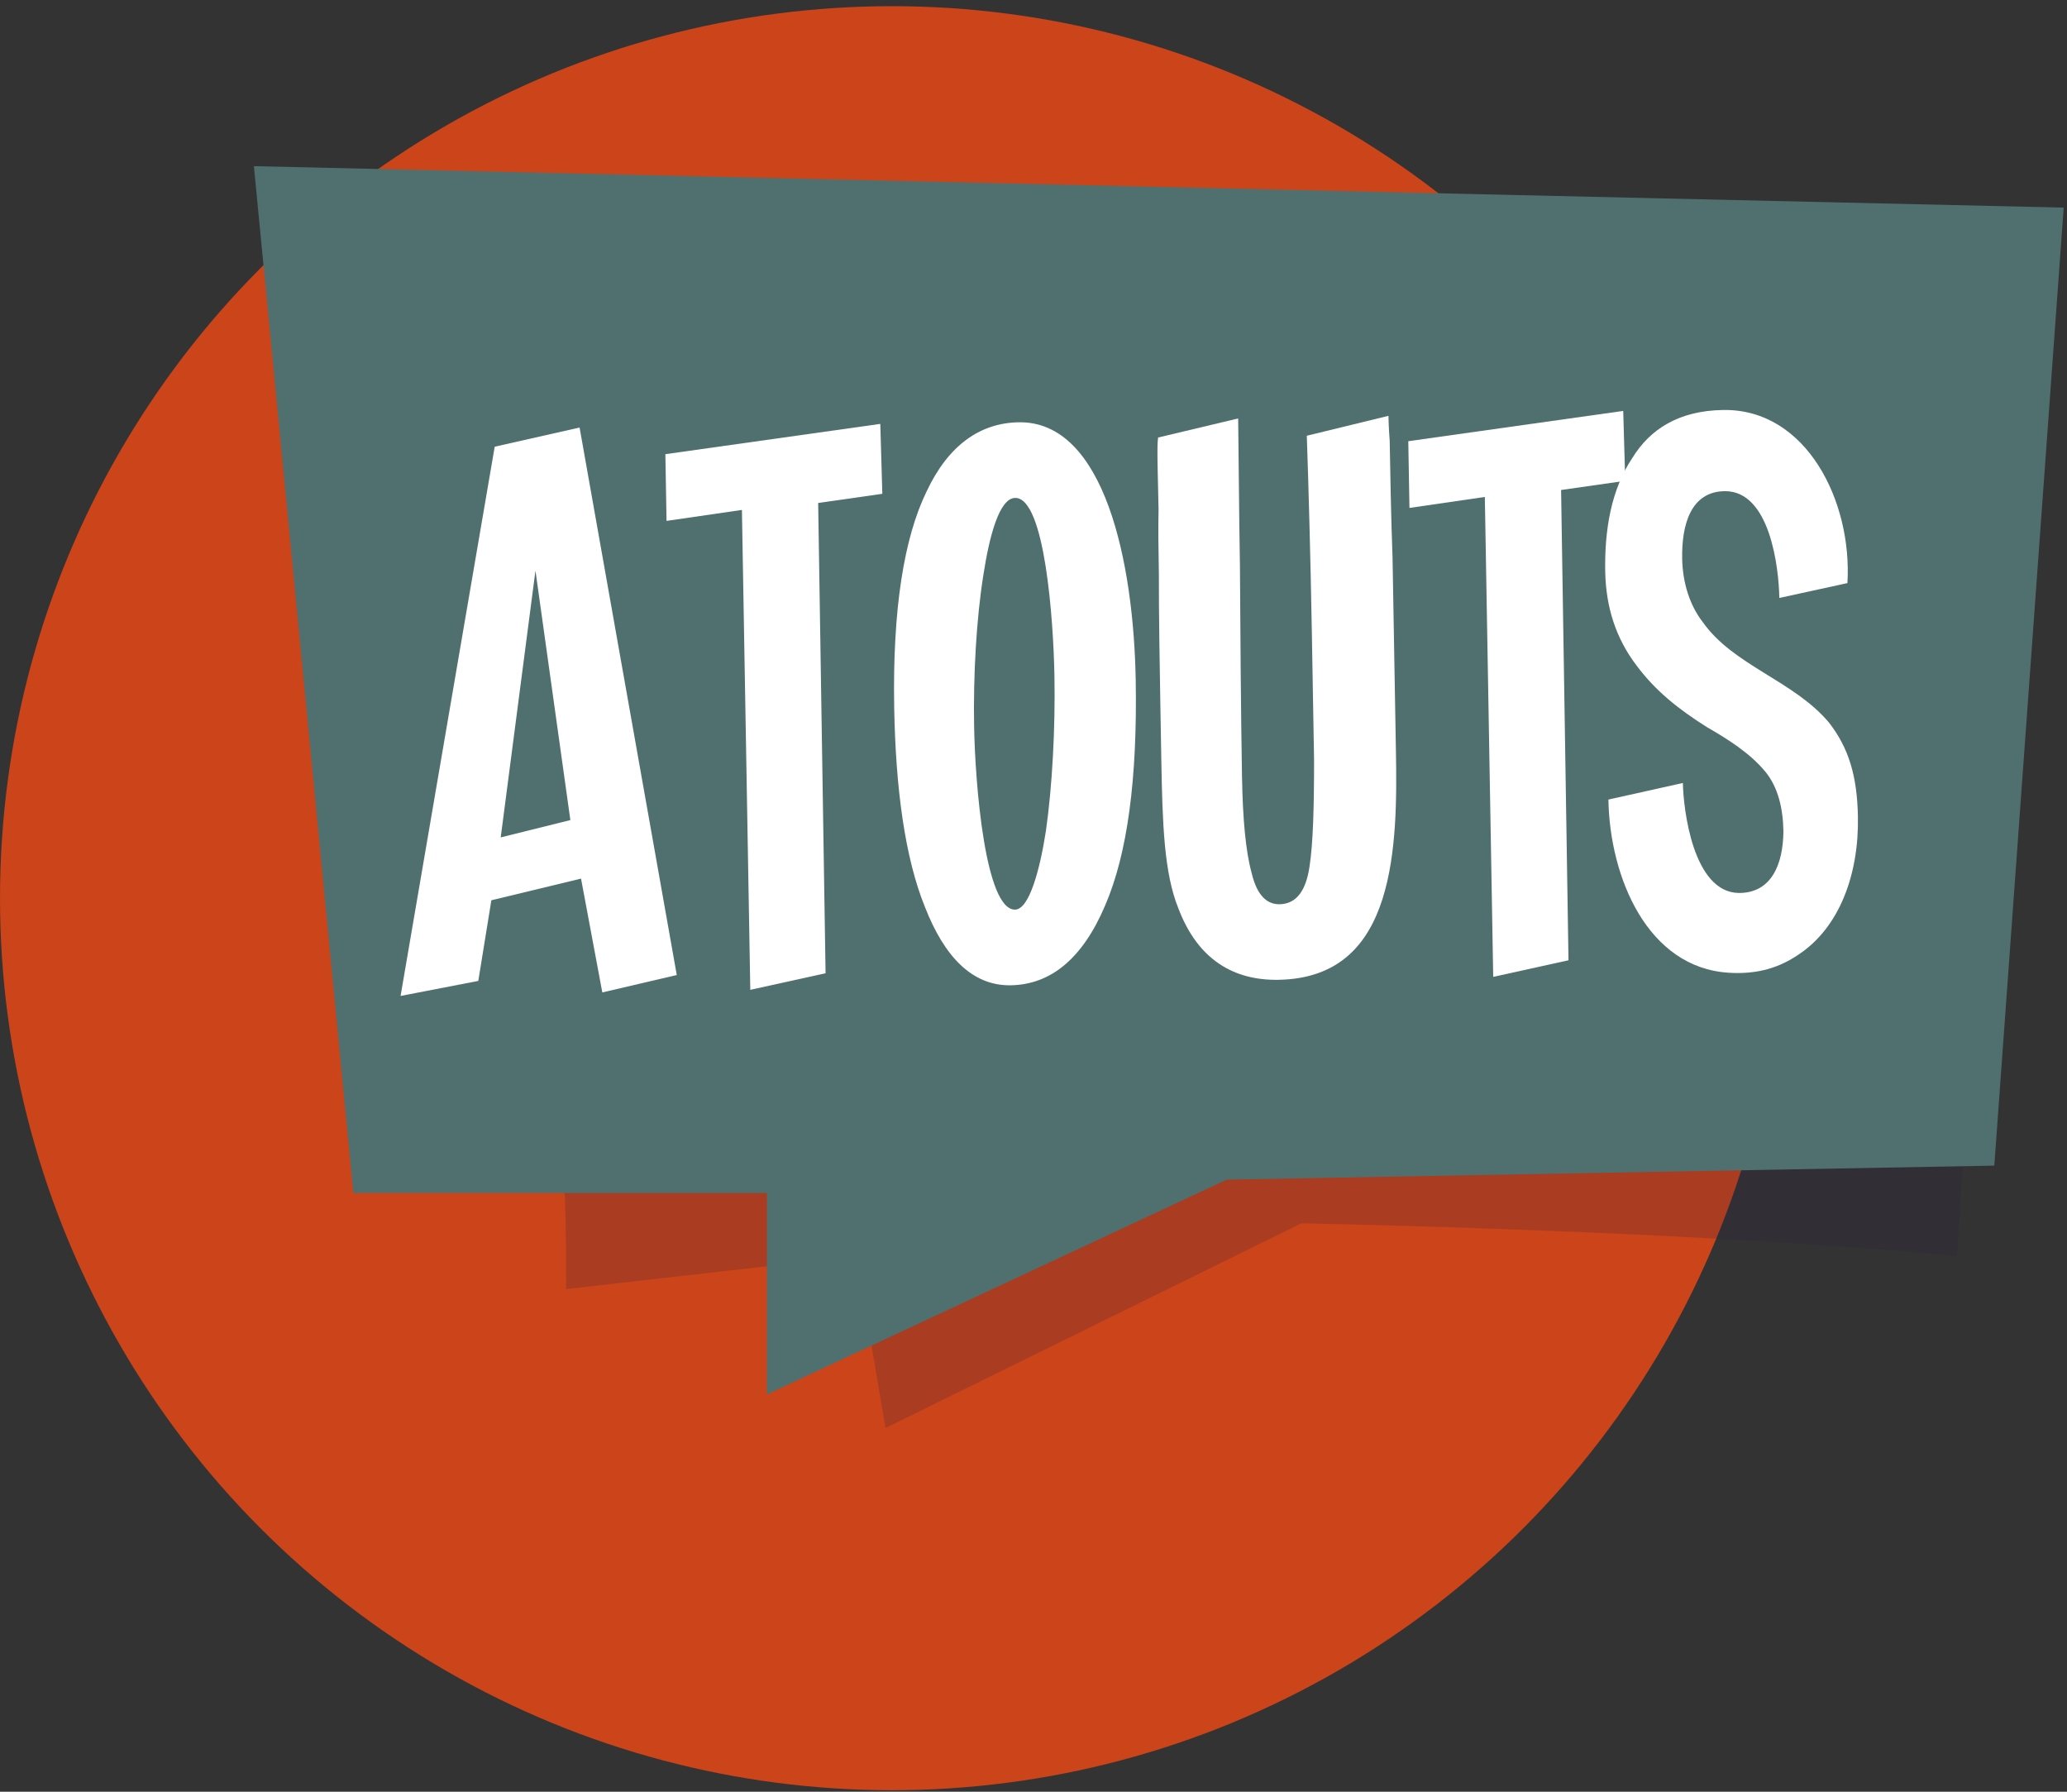
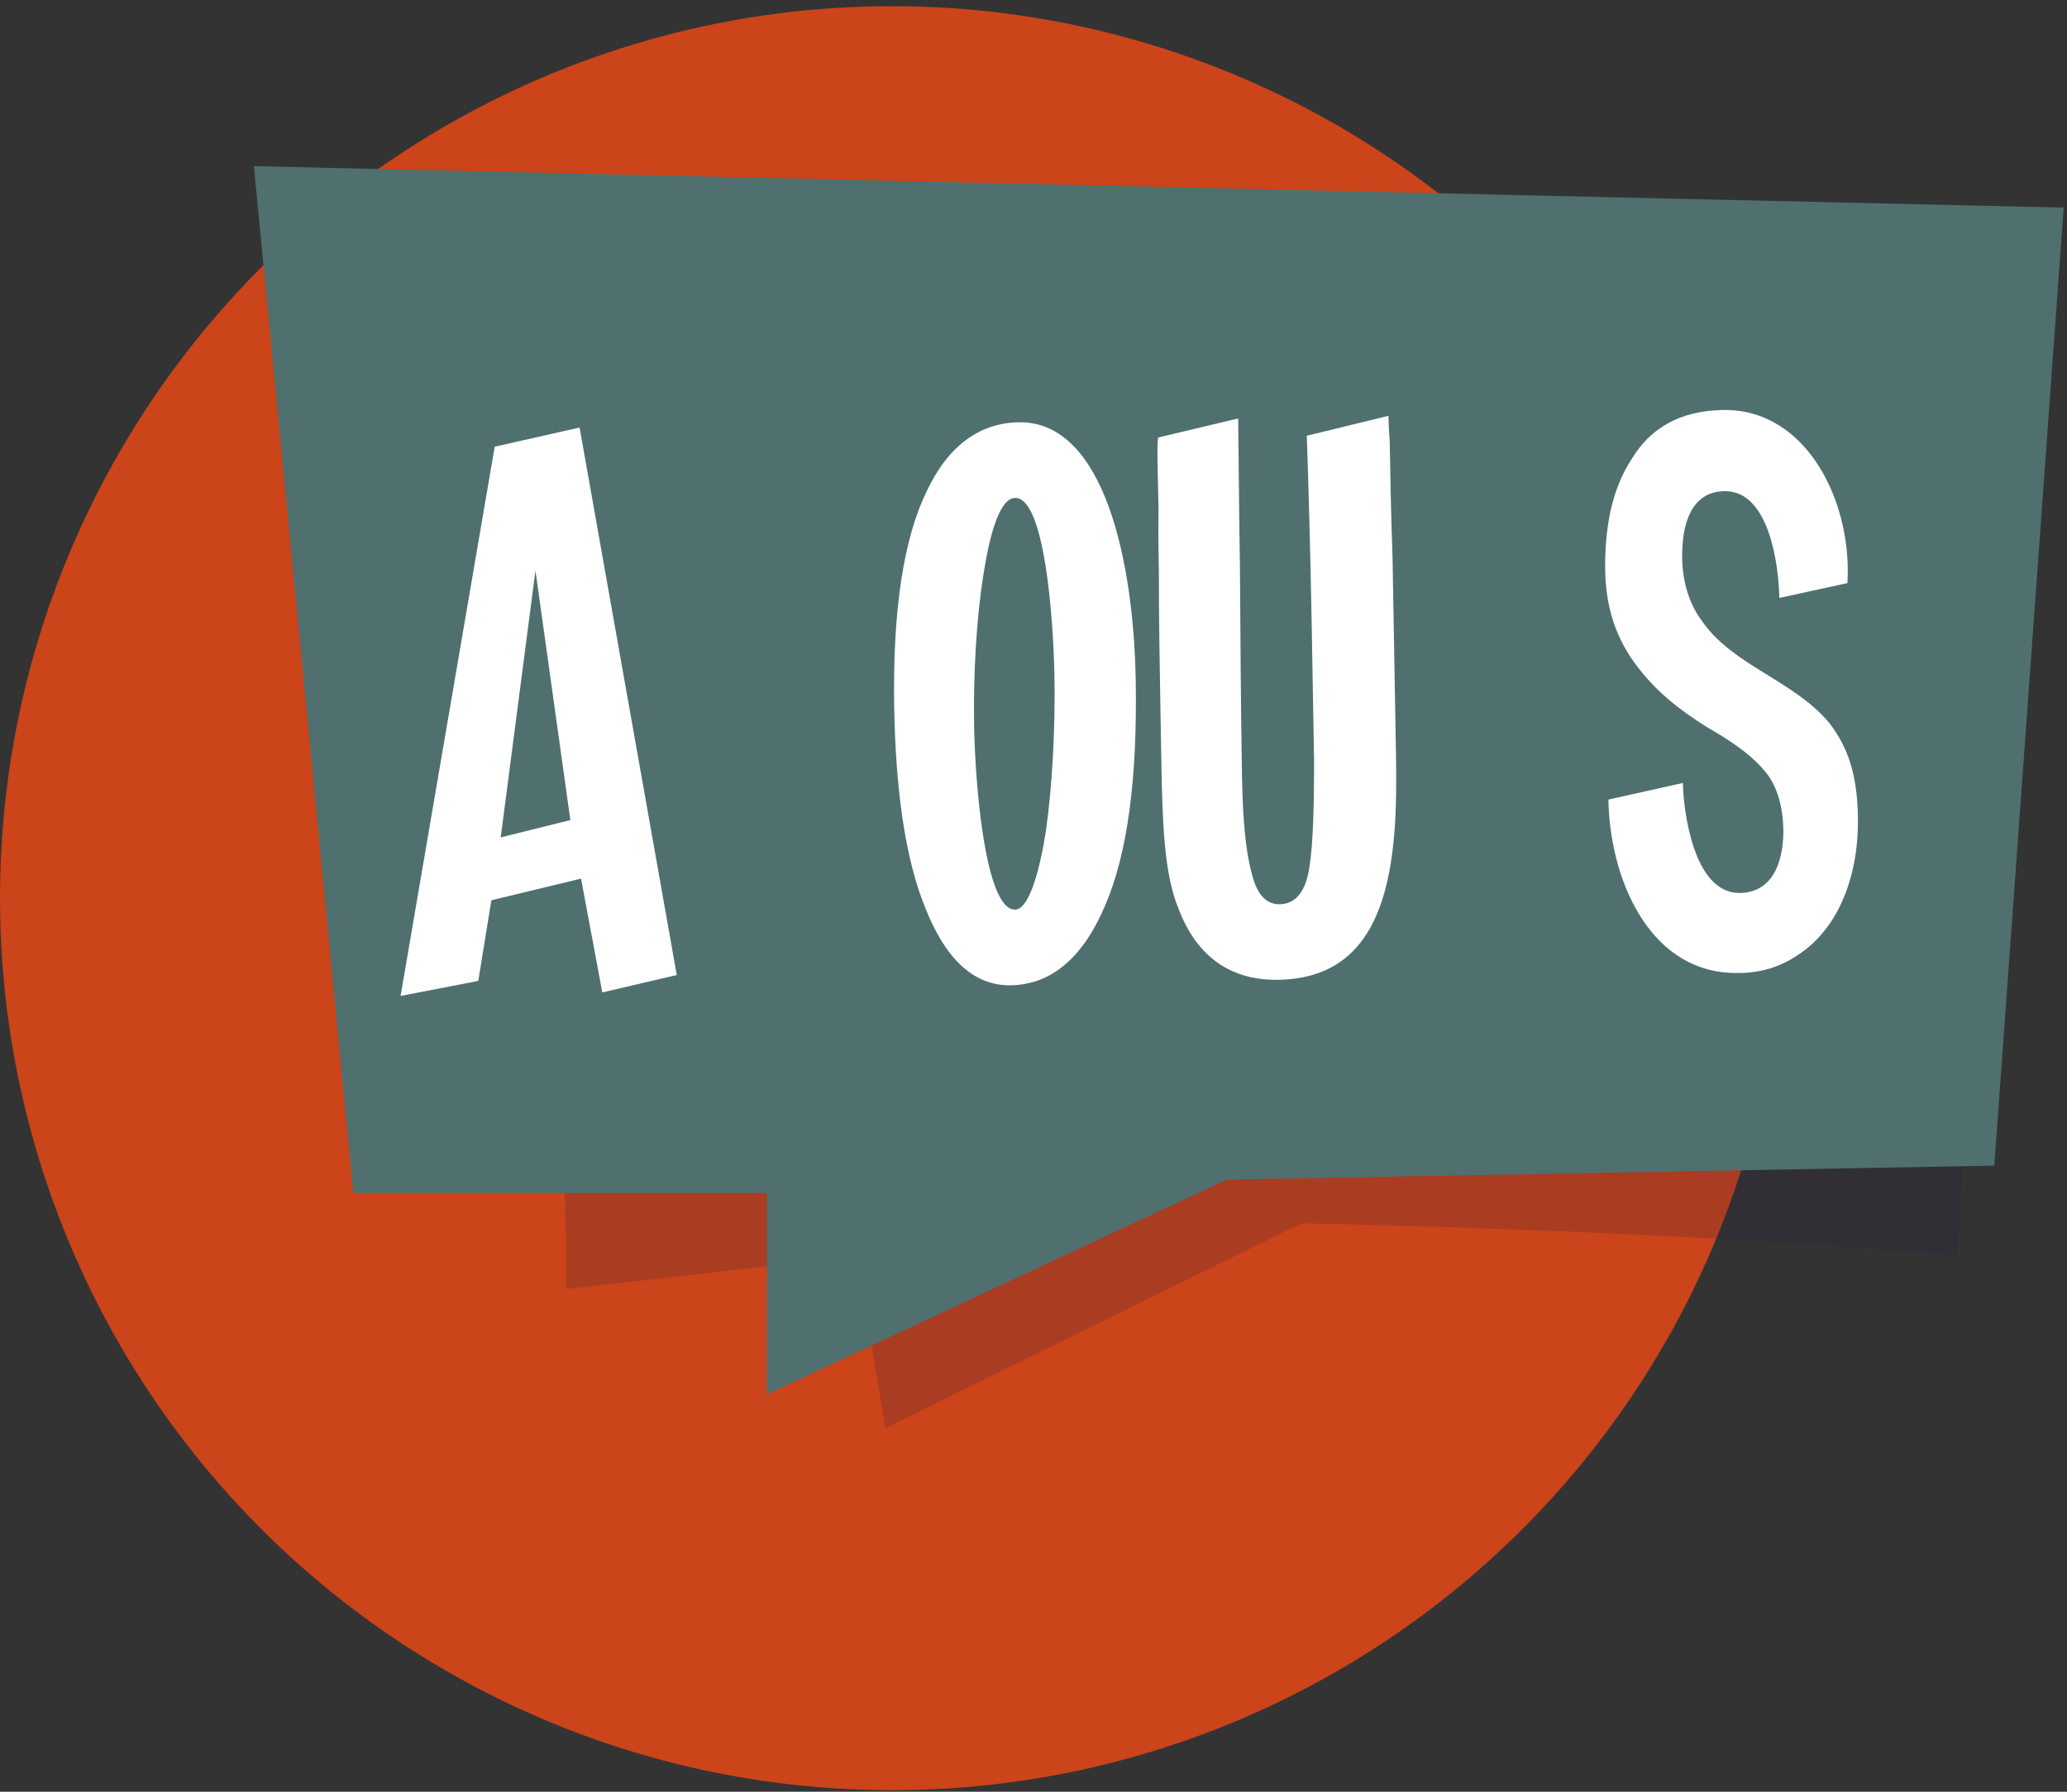
<svg xmlns="http://www.w3.org/2000/svg" width="270px" height="234px" viewBox="0 0 270 234" version="1.1">
  <rect x="0" y="0" width="270" height="234" fill="#333333" stroke="none" />
  <title>bubble/about-3</title>
  <g id="Page-CMS" stroke="none" stroke-width="1" fill="none" fill-rule="evenodd">
    <g id="About---1920x1200" transform="translate(-266, -1574)">
      <g id="content" transform="translate(266, 131)">
        <g id="bubble/about-3" transform="translate(-0, 1443.806)">
          <circle id="Oval" fill-opacity="0.9" fill="#DC4618" cx="116.5" cy="116.5" r="116.5" />
          <g id="white" transform="translate(33.165, 20.894)">
            <path d="M40.265,131.739 C40.615,131.739 40.79,136.709 40.79,146.65 L78.692,142.349 L82.502,164.799 L136.844,138.055 C172.036,138.862 200.575,140.294 222.46,142.349 L223.873,121.024 C101.118,128.167 39.915,131.739 40.265,131.739 Z" id="Path-5" fill-opacity="0.2" fill="#28203D" />
            <polygon id="Path-4" fill="#4F706F" points="0 0 236.403 5.414 227.34 130.532 127.068 132.363 67.011 160.414 67.011 134.105 12.986 134.105" />
            <g id="Atouts" transform="translate(113.874, 69.834) rotate(-1) translate(-113.874, -69.834) translate(18.502, 32.896)" fill="#FFFFFF" fill-rule="nonzero">
-               <path d="M13.545,2.31 L0,73.815 L10.185,72.03 L12.075,61.53 L23.835,58.905 L26.355,73.815 L36.12,71.715 L24.675,0 L13.545,2.31 Z M22.575,51.24 L13.44,53.34 L18.585,18.585 L22.575,51.24 Z" id="Shape" />
-               <polygon id="Path" points="63.958 0.21 35.818 3.675 35.818 12.39 45.688 11.13 45.688 73.815 55.558 71.82 55.663 10.395 64.063 9.345" />
+               <path d="M13.545,2.31 L0,73.815 L10.185,72.03 L12.075,61.53 L23.835,58.905 L26.355,73.815 L36.12,71.715 L24.675,0 L13.545,2.31 M22.575,51.24 L13.44,53.34 L18.585,18.585 L22.575,51.24 Z" id="Shape" />
              <path d="M82.031,0.315 C76.991,0.315 72.791,3.15 69.851,9.135 C66.806,15.12 65.126,24.36 65.126,37.275 C65.126,47.775 66.176,56.91 68.696,63.42 C71.111,69.93 74.681,73.815 79.721,73.815 C84.971,73.815 89.171,70.455 92.216,63.63 C95.261,56.91 96.731,47.145 96.731,34.23 C96.731,18.9 93.266,0.315 82.031,0.315 Z M80.456,63.945 C76.571,63.945 75.521,47.565 75.521,39.9 C75.521,33.285 76.046,25.935 77.096,20.055 C77.936,15.225 79.301,10.185 81.401,10.185 C85.286,10.185 86.126,26.25 86.126,33.6 C86.126,40.32 85.601,47.88 84.656,53.76 C83.816,58.59 82.346,63.945 80.456,63.945 Z" id="Shape" />
              <path d="M110.709,0.315 L100.209,2.625 C99.999,3.675 100.103,7.98 100.103,12.075 C99.999,14.595 99.999,17.325 99.999,20.37 C99.894,25.41 99.894,33.495 99.894,38.01 C99.894,40.635 99.894,42.945 99.894,44.73 C99.894,53.13 99.999,59.535 101.784,64.155 C104.198,70.875 108.819,73.71 114.698,73.71 C122.573,73.71 126.459,69.3 128.453,63.42 C130.448,57.54 130.554,50.085 130.554,44.205 C130.554,40.74 130.554,33.495 130.554,28.245 C130.554,25.095 130.554,21.945 130.554,18.795 C130.448,13.755 130.448,6.72 130.448,3.57 C130.344,1.785 130.344,0.735 130.344,0.315 L119.633,2.73 C119.739,8.715 119.844,18.69 119.844,28.35 C119.844,30.345 119.844,42.84 119.844,45.045 C119.739,51.24 119.528,55.965 119.004,59.01 C118.478,62.16 117.219,63.735 115.224,63.84 C113.334,63.945 112.073,62.58 111.444,59.745 C110.709,56.91 110.394,52.71 110.394,47.04 C110.394,38.955 110.499,28.56 110.603,19.635 C110.603,12.18 110.709,3.465 110.709,0.315 Z" id="Path" />
-               <polygon id="Path" points="161.016 0.21 132.876 3.675 132.876 12.39 142.746 11.13 142.746 73.815 152.616 71.82 152.721 10.395 161.121 9.345" />
              <path d="M168.379,19.635 C168.379,15.225 169.639,10.92 174.049,10.92 C180.034,10.92 180.979,21.105 180.979,24.99 L189.904,23.205 C190.744,12.6 184.969,0.315 174.049,0.315 C168.274,0.315 164.494,2.625 162.079,6.405 C159.244,10.5 158.299,15.75 158.299,21.105 C158.299,25.83 159.559,29.925 162.184,33.495 C164.599,36.855 167.539,39.27 171.214,41.685 C173.839,43.26 176.779,45.15 178.774,47.67 C180.349,49.665 180.979,52.395 180.979,55.44 C180.874,59.745 179.299,63.525 174.994,63.42 C169.009,63.21 167.959,52.29 167.959,48.93 L158.194,50.925 C158.194,61.11 162.919,72.975 173.524,73.815 C177.409,74.13 180.244,73.185 182.659,71.61 C188.119,68.145 190.744,61.215 190.744,53.76 C190.744,48.405 189.694,44.73 187.174,41.37 C182.659,35.805 174.784,33.705 170.899,27.93 C169.324,25.83 168.379,22.89 168.379,19.635 Z" id="Path" />
            </g>
          </g>
        </g>
      </g>
    </g>
  </g>
</svg>